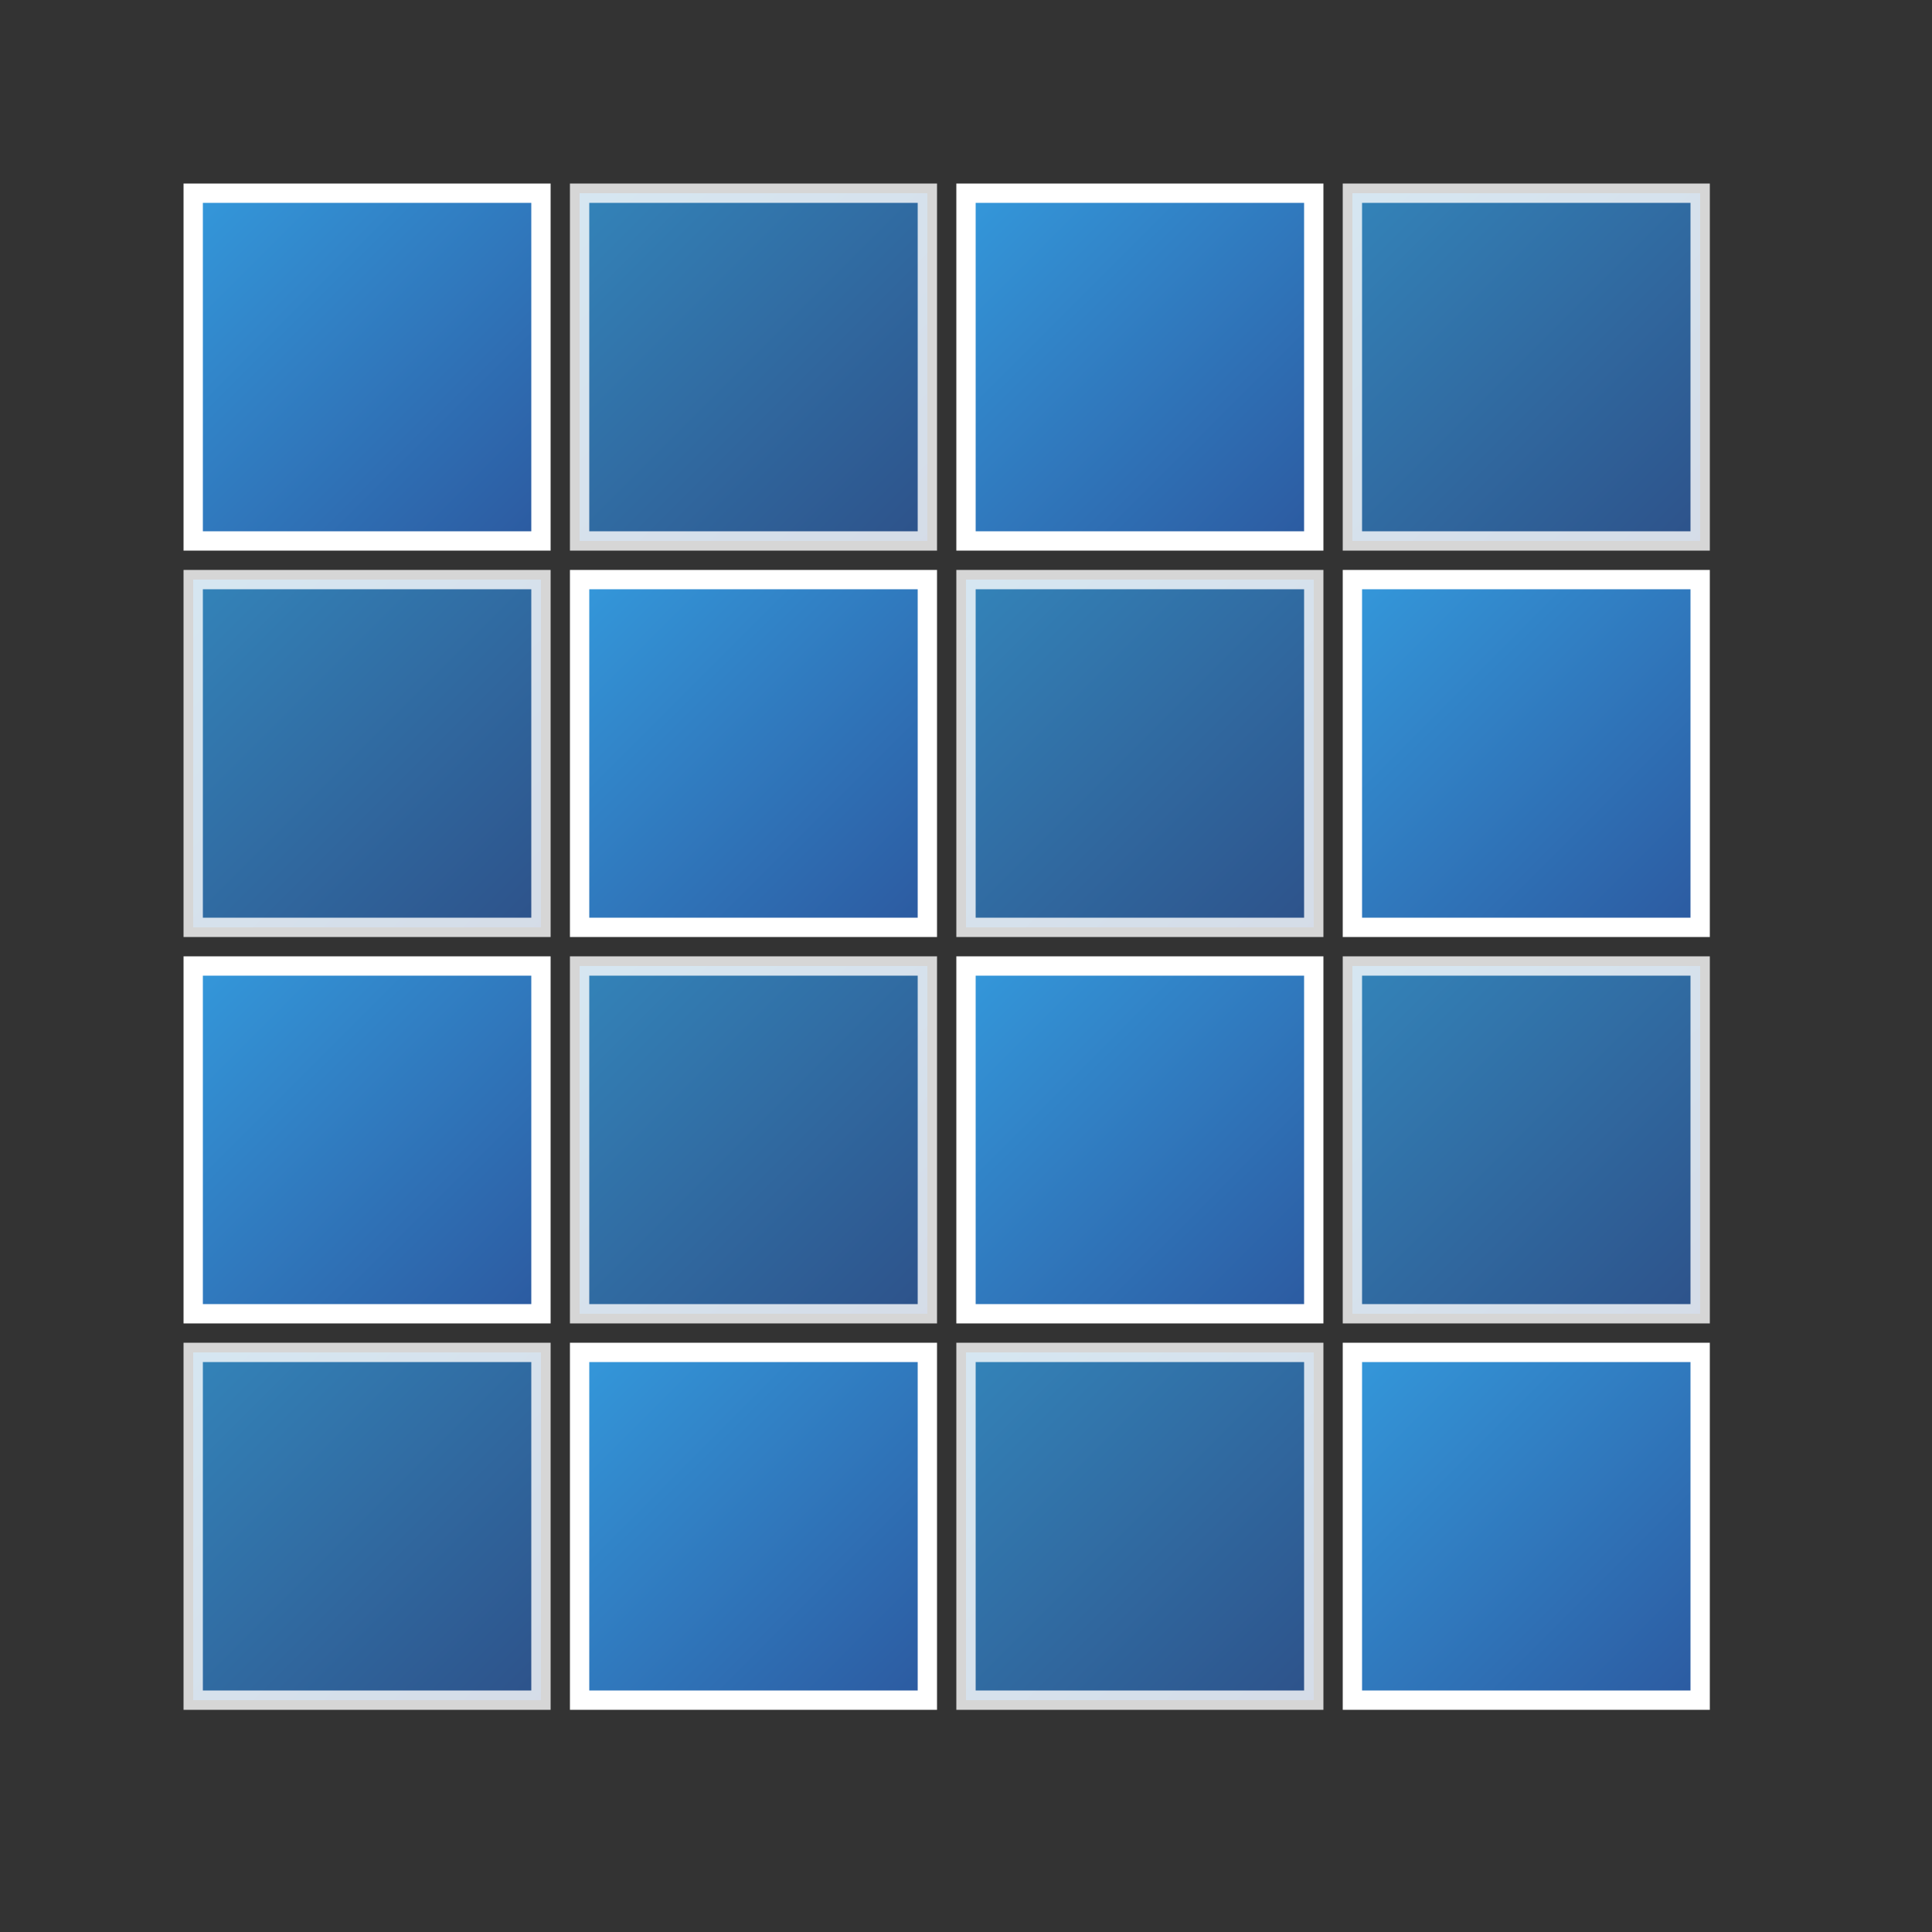
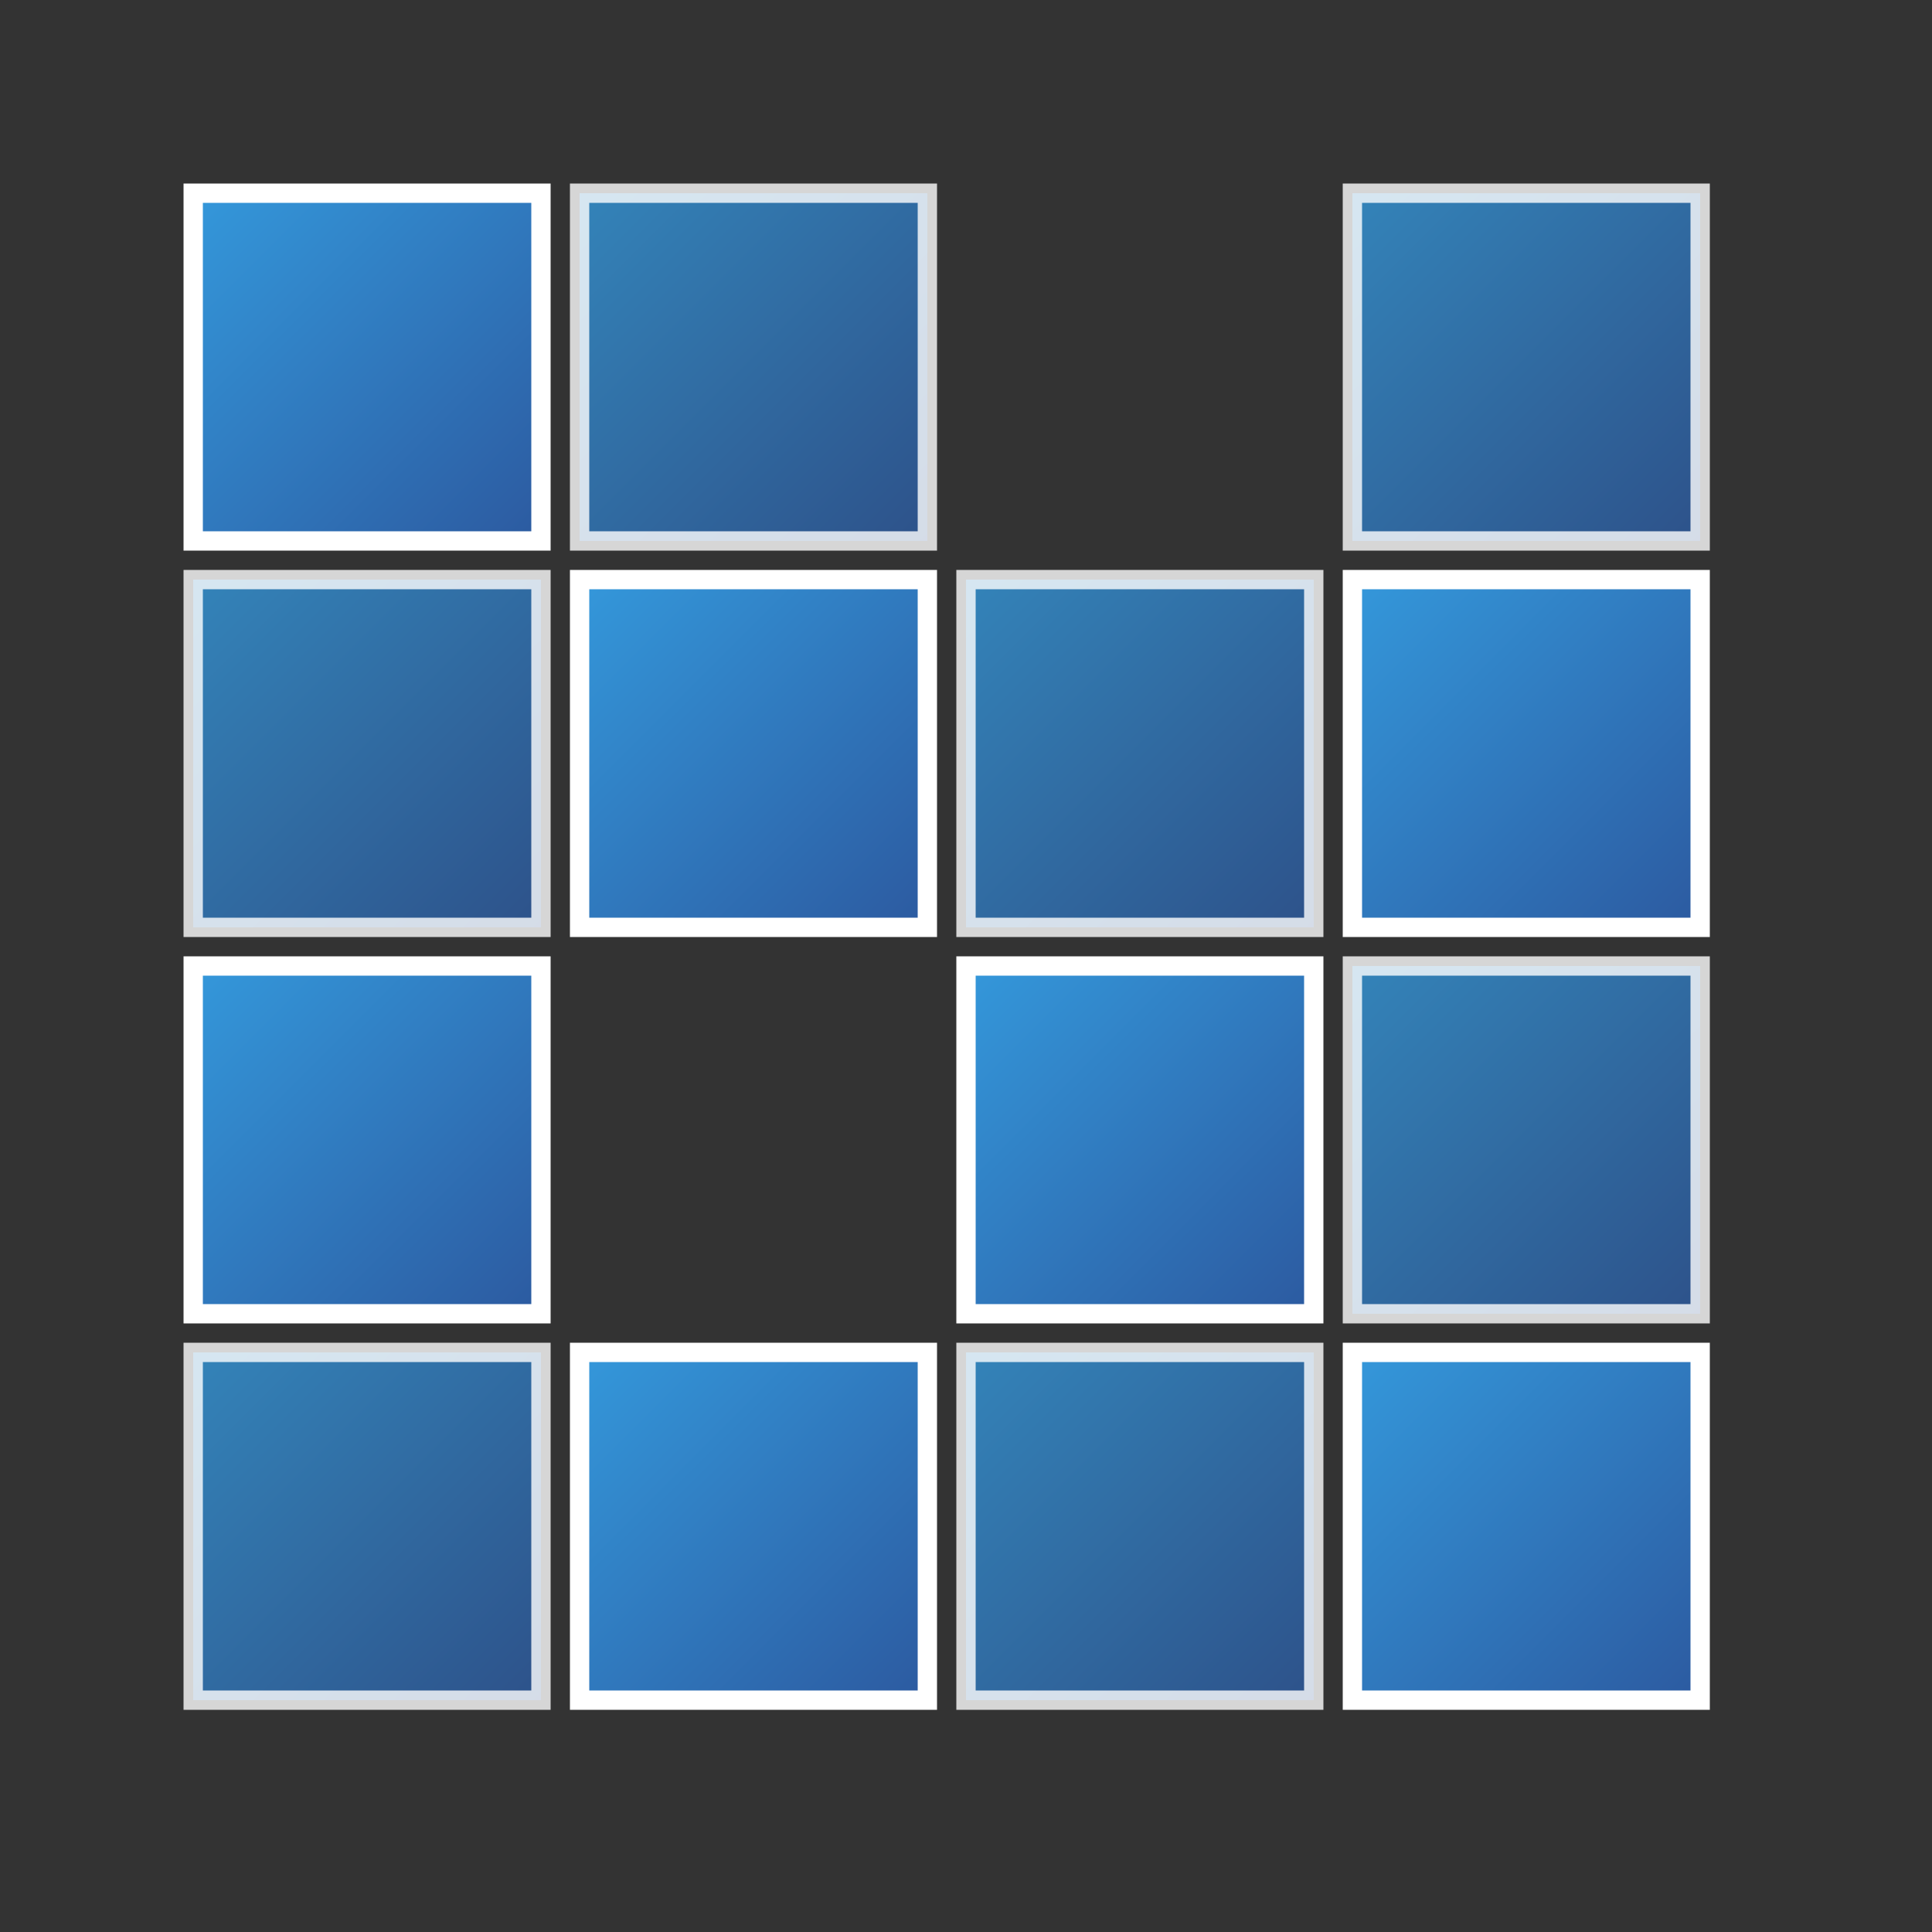
<svg xmlns="http://www.w3.org/2000/svg" viewBox="0 0 100 100">
  <rect x="0" y="0" width="100" height="100" fill="#333333" stroke="none" />
  <defs>
    <linearGradient id="tileGrad" x1="0%" y1="0%" x2="100%" y2="100%">
      <stop offset="0%" style="stop-color:#3498db" />
      <stop offset="100%" style="stop-color:#2c5aa0" />
    </linearGradient>
  </defs>
  <rect x="10" y="10" width="18" height="18" fill="url(#tileGrad)" stroke="#fff" stroke-width="1" />
  <rect x="30" y="10" width="18" height="18" fill="url(#tileGrad)" stroke="#fff" stroke-width="1" opacity="0.8" />
-   <rect x="50" y="10" width="18" height="18" fill="url(#tileGrad)" stroke="#fff" stroke-width="1" />
  <rect x="70" y="10" width="18" height="18" fill="url(#tileGrad)" stroke="#fff" stroke-width="1" opacity="0.8" />
  <rect x="10" y="30" width="18" height="18" fill="url(#tileGrad)" stroke="#fff" stroke-width="1" opacity="0.8" />
  <rect x="30" y="30" width="18" height="18" fill="url(#tileGrad)" stroke="#fff" stroke-width="1" />
  <rect x="50" y="30" width="18" height="18" fill="url(#tileGrad)" stroke="#fff" stroke-width="1" opacity="0.8" />
  <rect x="70" y="30" width="18" height="18" fill="url(#tileGrad)" stroke="#fff" stroke-width="1" />
  <rect x="10" y="50" width="18" height="18" fill="url(#tileGrad)" stroke="#fff" stroke-width="1" />
-   <rect x="30" y="50" width="18" height="18" fill="url(#tileGrad)" stroke="#fff" stroke-width="1" opacity="0.8" />
  <rect x="50" y="50" width="18" height="18" fill="url(#tileGrad)" stroke="#fff" stroke-width="1" />
  <rect x="70" y="50" width="18" height="18" fill="url(#tileGrad)" stroke="#fff" stroke-width="1" opacity="0.8" />
  <rect x="10" y="70" width="18" height="18" fill="url(#tileGrad)" stroke="#fff" stroke-width="1" opacity="0.8" />
  <rect x="30" y="70" width="18" height="18" fill="url(#tileGrad)" stroke="#fff" stroke-width="1" />
  <rect x="50" y="70" width="18" height="18" fill="url(#tileGrad)" stroke="#fff" stroke-width="1" opacity="0.8" />
  <rect x="70" y="70" width="18" height="18" fill="url(#tileGrad)" stroke="#fff" stroke-width="1" />
</svg>